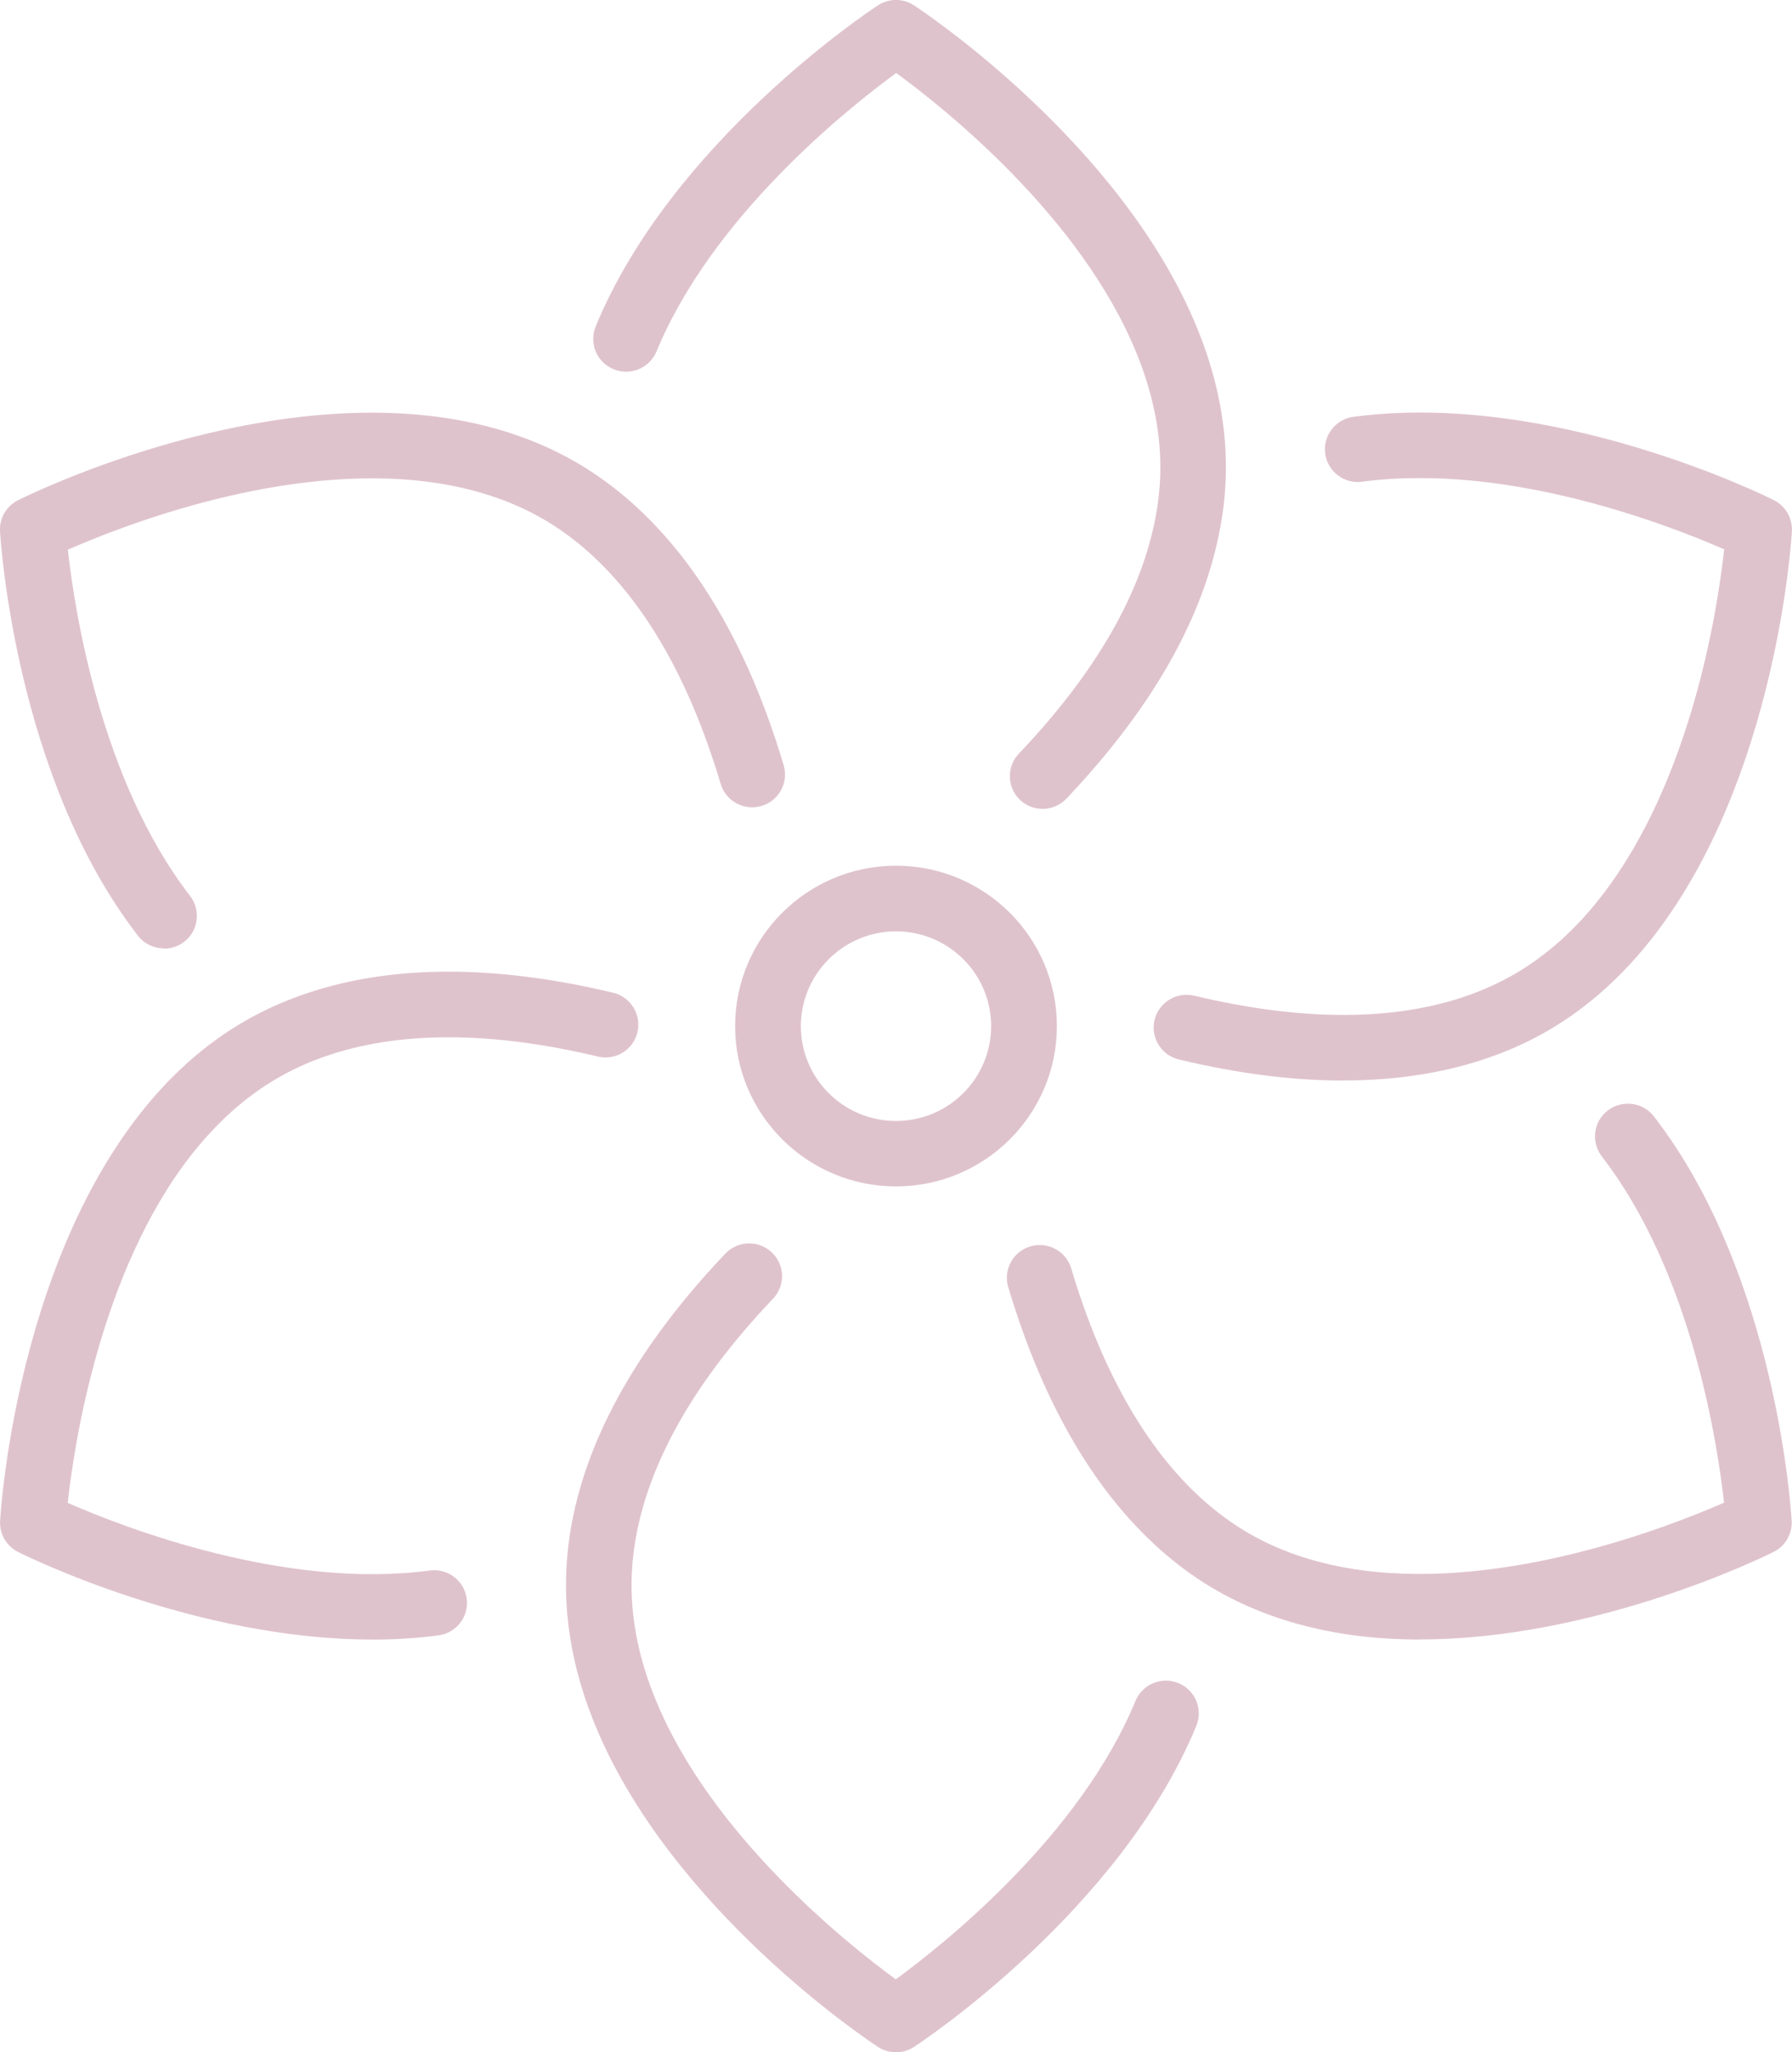
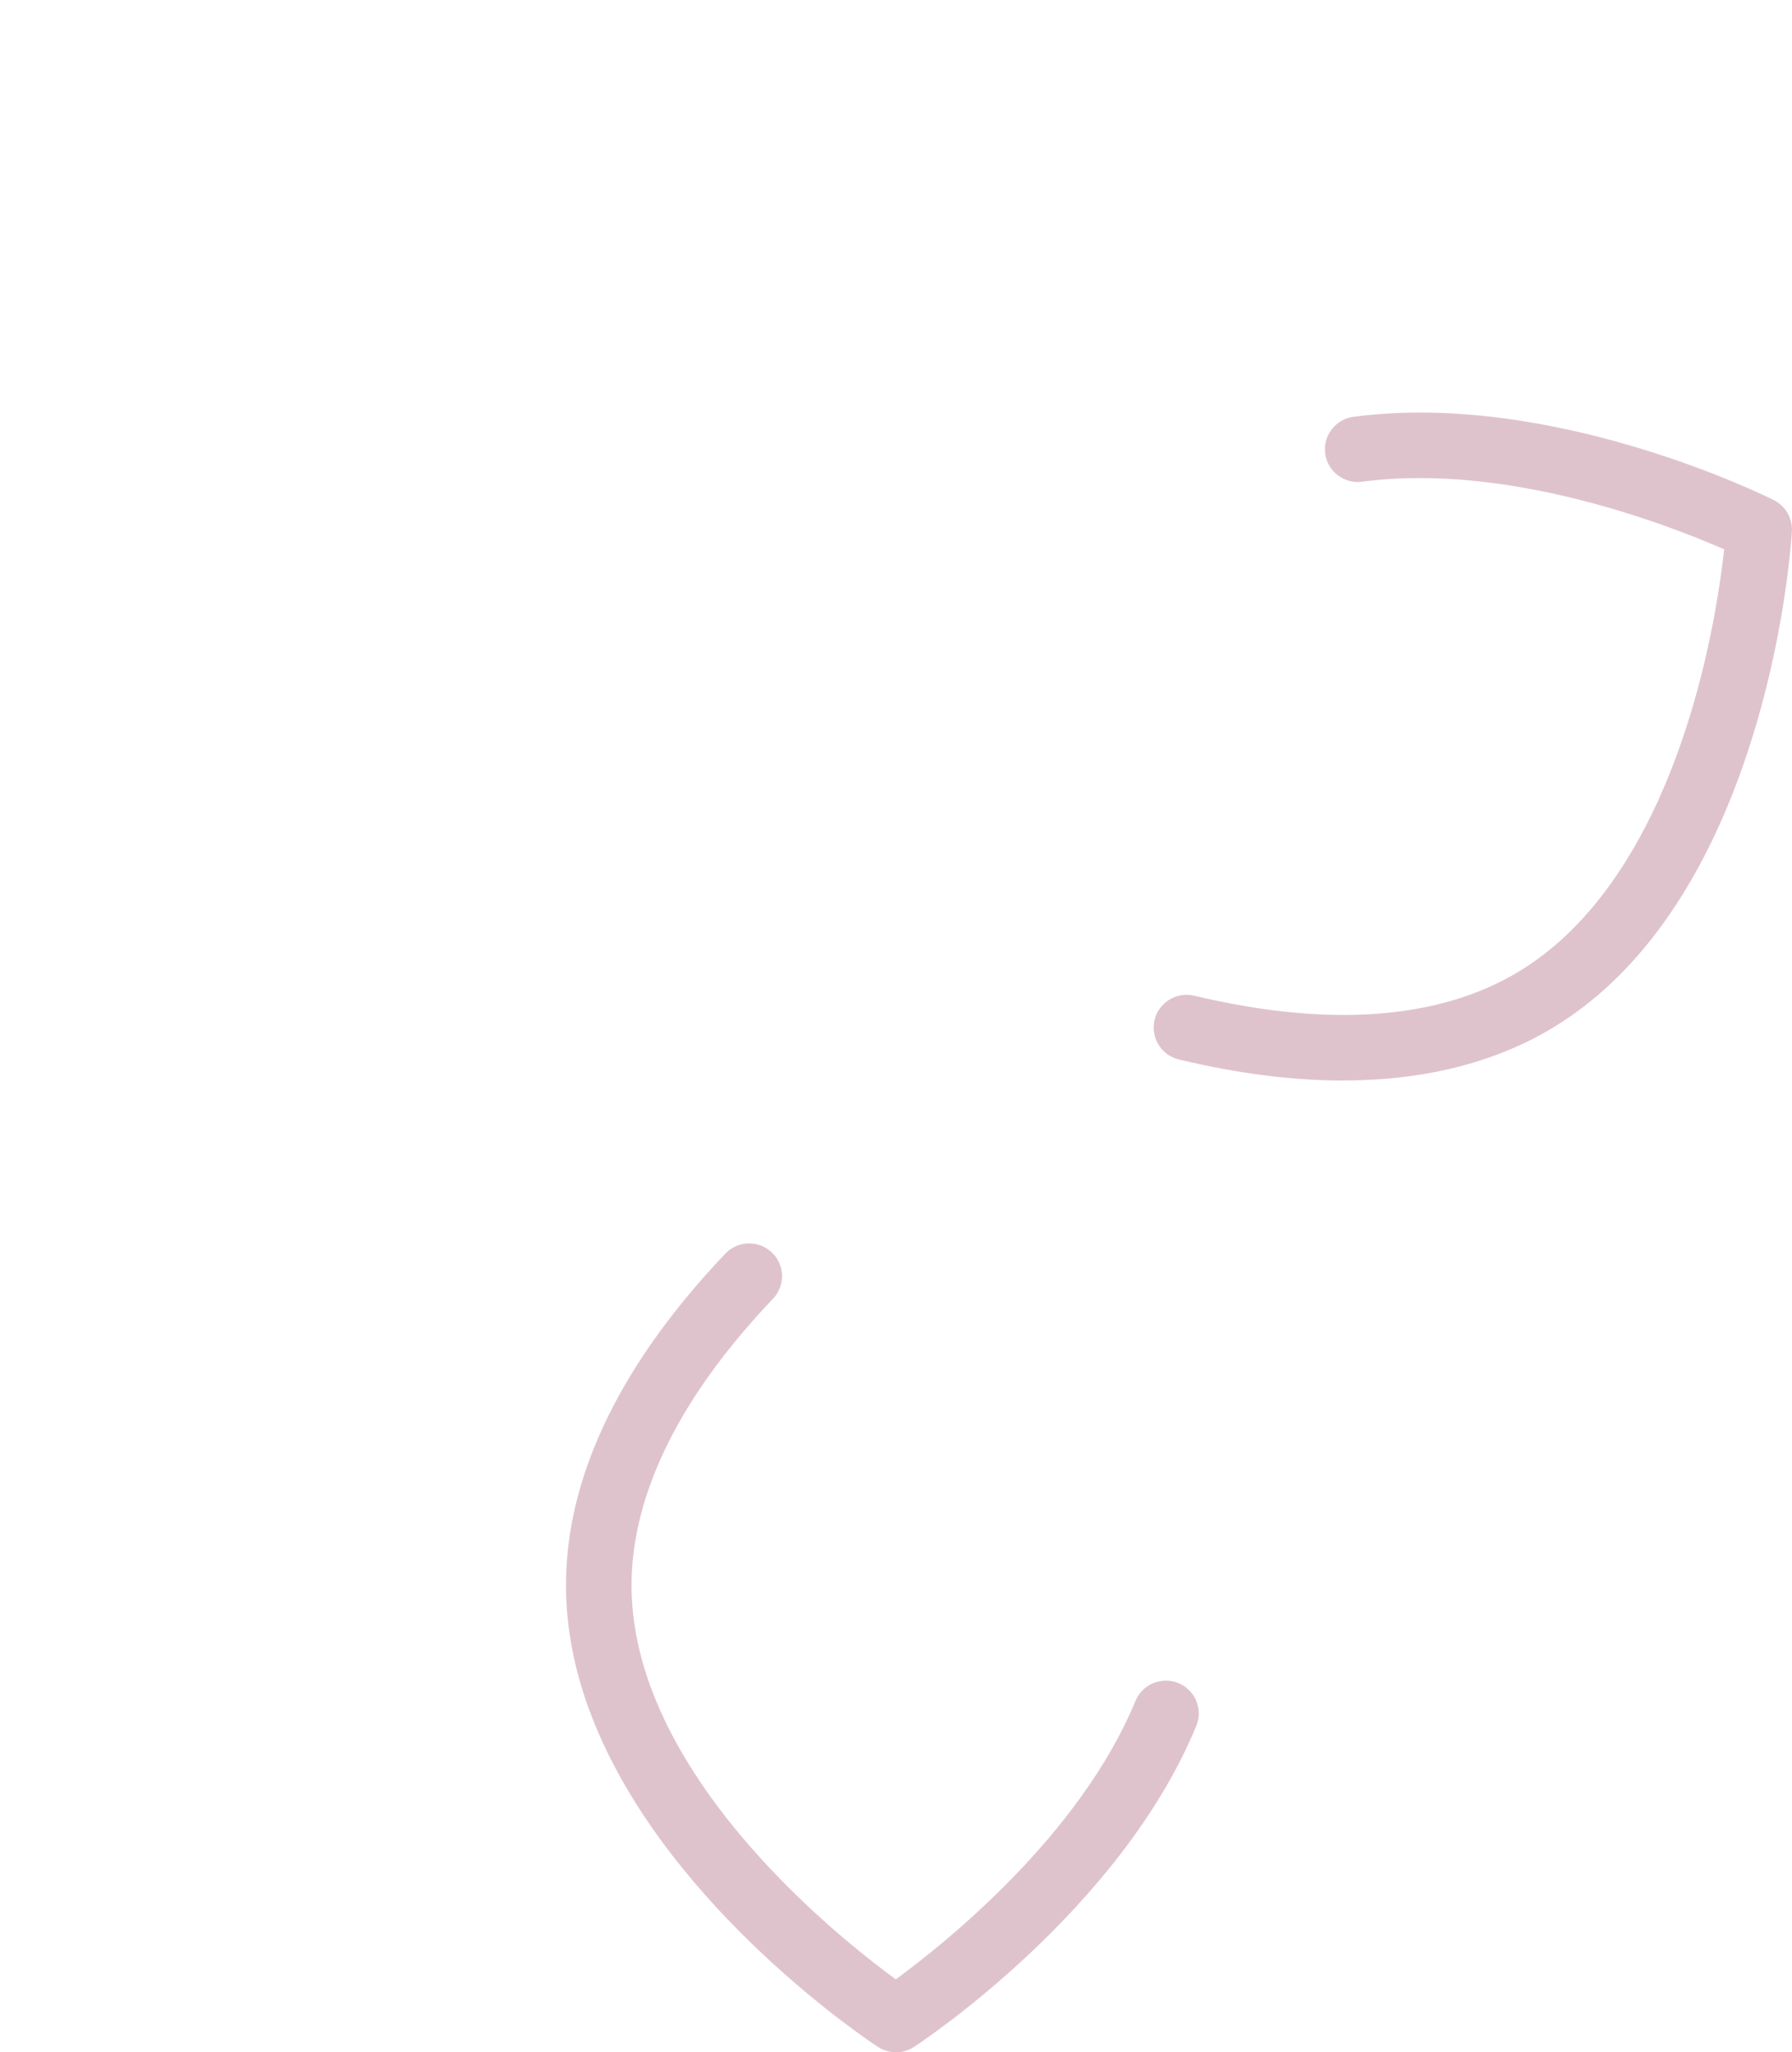
<svg xmlns="http://www.w3.org/2000/svg" width="69" height="79" viewBox="0 0 69 79" fill="none">
  <g clip-path="url(#clip0_4_139)">
-     <path d="M34.5 45.671C31.086 45.671 28.305 42.904 28.305 39.498C28.305 36.092 31.082 33.325 34.5 33.325C37.918 33.325 40.695 36.092 40.695 39.498C40.695 42.904 37.918 45.671 34.5 45.671ZM34.5 35.852C32.483 35.852 30.837 37.488 30.837 39.502C30.837 41.516 32.478 43.152 34.5 43.152C36.521 43.152 38.163 41.516 38.163 39.502C38.163 37.488 36.521 35.852 34.5 35.852Z" fill="#dfc3cc" />
-     <path d="M40.147 31.138C39.834 31.138 39.522 31.025 39.277 30.794C38.771 30.314 38.75 29.515 39.231 29.011C42.185 25.907 43.957 22.829 44.502 19.869C44.62 19.234 44.679 18.599 44.679 17.981C44.679 16.543 44.362 15.046 43.734 13.528C41.581 8.318 36.386 4.184 34.508 2.809C32.626 4.188 27.427 8.33 25.279 13.528C25.013 14.171 24.274 14.478 23.625 14.213C22.979 13.948 22.671 13.212 22.937 12.565C25.865 5.462 33.483 0.416 33.804 0.206C34.226 -0.071 34.77 -0.071 35.192 0.206C35.513 0.416 43.13 5.462 46.067 12.56C46.823 14.381 47.203 16.206 47.203 17.977C47.203 18.746 47.131 19.537 46.983 20.319C46.35 23.767 44.358 27.274 41.062 30.743C40.813 31.004 40.48 31.138 40.142 31.138H40.147Z" fill="#dfc3cc" />
    <path d="M51.731 41.596C49.773 41.596 47.654 41.327 45.392 40.785C44.713 40.621 44.295 39.944 44.455 39.262C44.62 38.585 45.299 38.169 45.983 38.329C50.157 39.325 53.715 39.317 56.555 38.308C57.171 38.089 57.753 37.82 58.289 37.513C59.538 36.794 60.682 35.772 61.682 34.473C65.13 30.02 66.135 23.46 66.388 21.147C64.248 20.209 58.044 17.796 52.448 18.544C51.756 18.637 51.119 18.153 51.026 17.463C50.933 16.774 51.419 16.139 52.111 16.046C59.754 15.025 67.953 19.078 68.299 19.251C68.751 19.478 69.021 19.949 68.996 20.449C68.975 20.832 68.397 29.931 63.691 36.016C62.488 37.576 61.096 38.817 59.559 39.7C58.893 40.082 58.171 40.415 57.407 40.684C55.702 41.289 53.807 41.592 51.731 41.592V41.596Z" fill="#dfc3cc" />
-     <path d="M54.685 63.113C53.828 63.113 52.967 63.063 52.111 62.949C50.148 62.684 48.38 62.104 46.848 61.225C46.181 60.843 45.536 60.389 44.92 59.867C42.24 57.596 40.189 54.123 38.821 49.548C38.623 48.879 39.003 48.177 39.674 47.98C40.345 47.782 41.05 48.16 41.248 48.829C42.472 52.929 44.261 55.998 46.557 57.945C47.055 58.366 47.578 58.732 48.11 59.039C49.351 59.754 50.811 60.229 52.444 60.447C58.036 61.196 64.244 58.782 66.383 57.844C66.126 55.532 65.126 48.972 61.678 44.519C61.252 43.968 61.353 43.173 61.906 42.748C62.459 42.324 63.256 42.425 63.682 42.975C68.392 49.06 68.966 58.156 68.987 58.542C69.017 59.043 68.743 59.514 68.291 59.741C67.983 59.897 61.48 63.109 54.677 63.109L54.685 63.113Z" fill="#dfc3cc" />
    <path d="M34.5 79C34.259 79 34.015 78.933 33.804 78.794C33.479 78.584 25.861 73.538 22.928 66.435C22.173 64.615 21.793 62.794 21.793 61.023C21.793 60.254 21.865 59.463 22.008 58.681C22.641 55.229 24.633 51.726 27.929 48.257C28.41 47.752 29.212 47.731 29.718 48.211C30.225 48.69 30.246 49.489 29.765 49.994C26.811 53.097 25.038 56.175 24.494 59.135C24.376 59.77 24.317 60.405 24.317 61.023C24.317 62.462 24.633 63.959 25.262 65.472C27.41 70.67 32.605 74.816 34.492 76.195C36.374 74.816 41.573 70.674 43.721 65.477C43.987 64.833 44.725 64.526 45.375 64.791C46.021 65.056 46.329 65.792 46.063 66.439C43.13 73.542 35.513 78.588 35.188 78.798C34.977 78.937 34.736 79.004 34.492 79.004L34.5 79Z" fill="#dfc3cc" />
-     <path d="M14.315 63.113C7.508 63.113 1.004 59.897 0.7 59.745C0.249 59.518 -0.025 59.047 0.004 58.547C0.025 58.164 0.603 49.064 5.309 42.98C6.512 41.419 7.904 40.179 9.445 39.296C10.111 38.913 10.837 38.581 11.597 38.312C14.91 37.135 18.948 37.101 23.608 38.215C24.287 38.379 24.705 39.056 24.544 39.737C24.384 40.419 23.696 40.835 23.017 40.671C18.843 39.675 15.285 39.683 12.445 40.692C11.829 40.911 11.247 41.176 10.711 41.487C9.457 42.206 8.318 43.232 7.313 44.527C3.866 48.98 2.861 55.54 2.608 57.853C4.748 58.791 10.956 61.204 16.547 60.456C17.244 60.363 17.877 60.847 17.969 61.536C18.062 62.226 17.577 62.861 16.885 62.953C16.028 63.067 15.167 63.117 14.31 63.117L14.315 63.113Z" fill="#dfc3cc" />
-     <path d="M6.313 36.508C5.934 36.508 5.558 36.34 5.309 36.016C0.599 29.936 0.025 20.836 -2.84447e-05 20.453C-0.03 19.953 0.245 19.482 0.696 19.255C1.042 19.082 9.238 15.029 16.885 16.051C18.839 16.311 20.611 16.892 22.148 17.775C22.81 18.157 23.46 18.611 24.076 19.133C26.76 21.408 28.811 24.881 30.174 29.456C30.373 30.125 29.993 30.827 29.322 31.025C28.651 31.222 27.946 30.844 27.748 30.175C26.528 26.076 24.739 23.01 22.439 21.059C21.941 20.638 21.417 20.268 20.886 19.965C19.637 19.247 18.18 18.776 16.552 18.557C10.943 17.804 4.748 20.222 2.612 21.16C2.87 23.473 3.87 30.032 7.318 34.486C7.744 35.036 7.643 35.831 7.09 36.256C6.858 36.432 6.588 36.517 6.318 36.517L6.313 36.508Z" fill="#dfc3cc" />
  </g>
  <defs>
    <clipPath id="clip0_4_139">
      <rect width="69" height="79" fill="white" />
    </clipPath>
  </defs>
</svg>